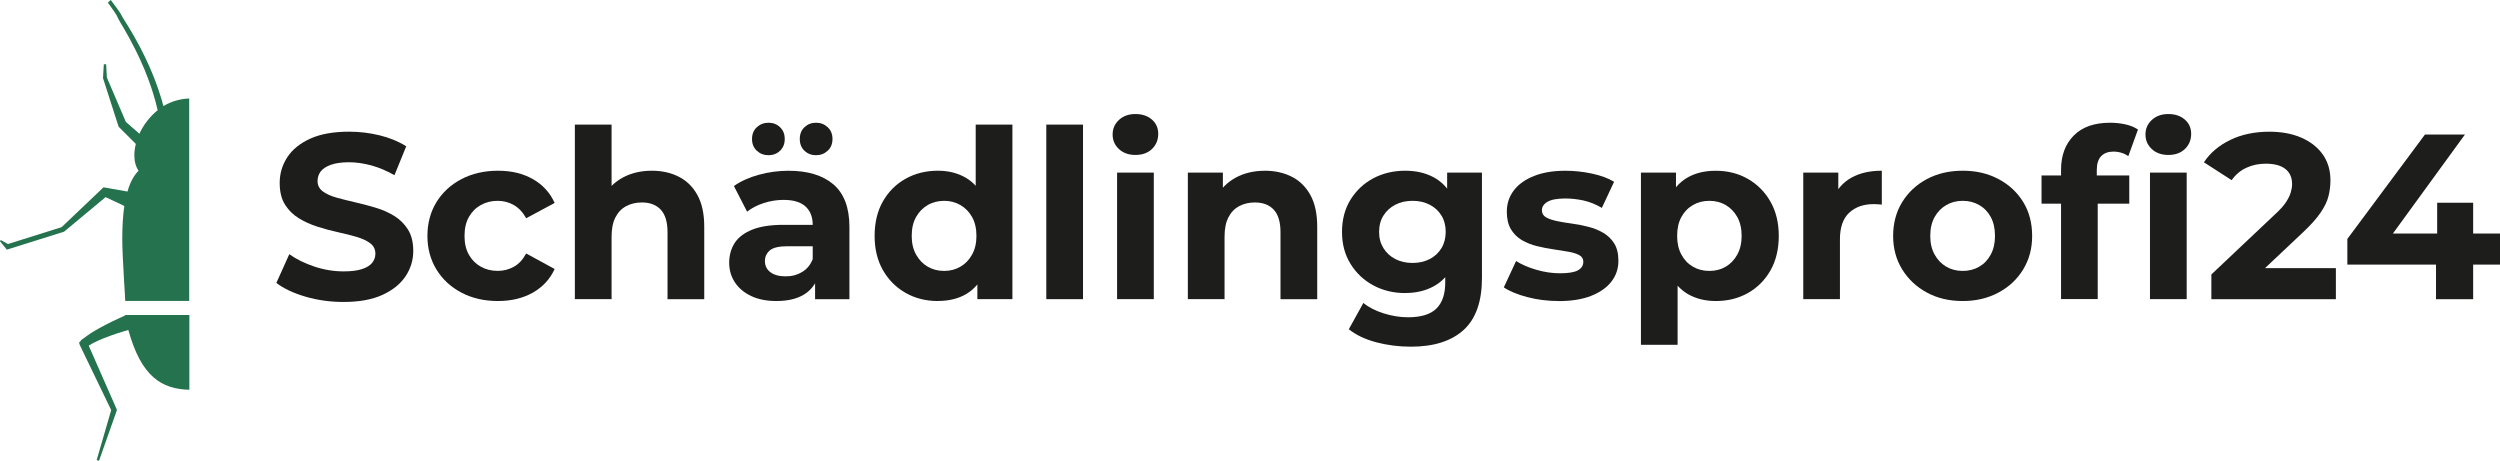
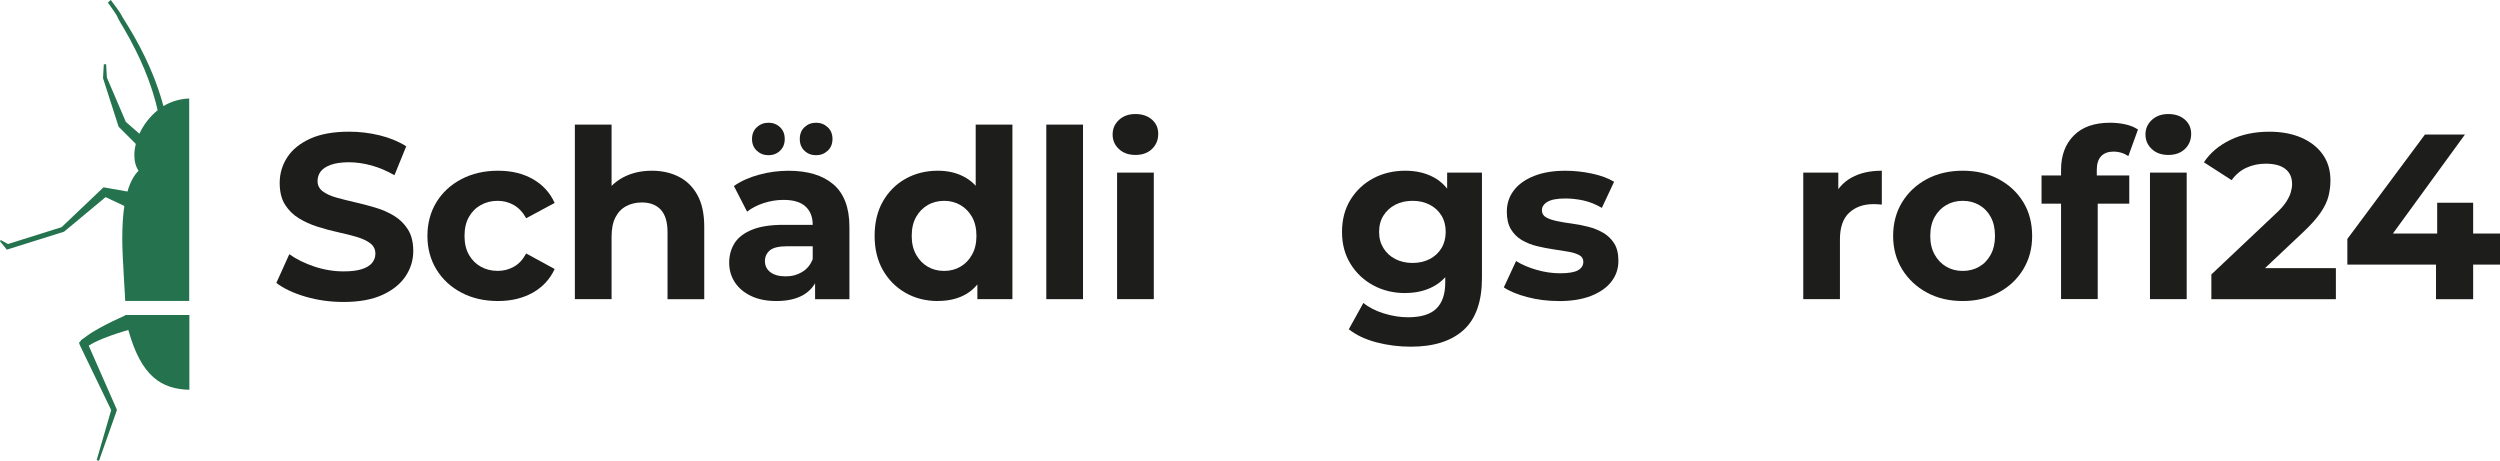
<svg xmlns="http://www.w3.org/2000/svg" id="Ebene_1" data-name="Ebene 1" viewBox="0 0 643.46 118.58">
  <defs>
    <style>      .cls-1 {        fill: #1d1d1b;      }      .cls-2 {        fill: #24734e;      }    </style>
  </defs>
  <g>
    <path class="cls-2" d="M42.1,27.33c-.04-.16-.12-.31-.17-.47-.16-.55-.29-1.16-.51-1.79-.2-.63-.42-1.31-.65-2.02-.23-.71-.52-1.44-.8-2.21-.27-.77-.61-1.56-.95-2.37-.17-.41-.34-.82-.52-1.24-.19-.41-.39-.83-.58-1.26-.2-.42-.4-.85-.6-1.29-.21-.43-.43-.86-.65-1.3-.22-.44-.45-.88-.67-1.33-.23-.44-.48-.88-.73-1.33-.24-.45-.49-.9-.74-1.35-.26-.45-.53-.89-.79-1.35-.27-.45-.53-.91-.81-1.36-.28-.45-.57-.9-.85-1.35-1.14-1.81-.58-1.22-1.84-2.98-.57-.79-1.15-1.57-1.74-2.35-.22.24-.47.47-.74.67.54.76,1.08,1.51,1.61,2.28,1.21,1.78.6,1.19,1.69,3,.27.45.54.9.81,1.35.26.45.51.91.77,1.36.25.45.51.9.75,1.34.24.45.47.9.7,1.35.23.45.47.88.69,1.32.21.44.43.88.64,1.32.21.44.42.86.62,1.29.19.43.38.86.56,1.28.18.42.37.84.55,1.24.16.42.32.82.48,1.22.32.8.63,1.58.88,2.34.26.76.53,1.47.74,2.17.21.7.41,1.36.59,1.98.2.62.32,1.21.46,1.76.1.4.19.76.28,1.11-2.02,1.65-3.65,3.78-4.7,6.06l-3.49-3.05-4.88-11.41-.19-3.42h-.6l-.2,3.53v.06s.03.09.03.09l3.92,12.21.07.2.21.21,4.21,4.21c-.24.98-.38,1.95-.38,2.9,0,1.63.38,2.94,1.08,4-1.18,1.19-2.15,2.9-2.85,5.35l-5.44-.96-.72-.13-.38.36-10.41,9.9-13.81,4.34-1.83-1.02-.24.28,1.58,1.94.2.25.41-.13,14.2-4.46.12-.04.12-.1,10.57-8.79,4.82,2.27c-.34,2.36-.53,5.15-.53,8.54,0,4.57.82,15.9.76,15.9h16.47V25.35c-2.15.06-4.67.72-6.63,1.97Z" />
    <path class="cls-2" d="M32.27,81.08s-.01.09-.02.09c-.56.24-1.12.53-1.68.78-1.12.5-2.23,1.05-3.32,1.61-1.1.56-2.19,1.15-3.26,1.81-.27.16-.53.34-.8.51-.27.18-.53.36-.79.55-.26.19-.56.39-.82.61-.26.22-.8.45-.8.71h0s-.43.44-.43.44l.19.62,8.08,16.74-3.74,12.88.61.15,4.55-12.88.04-.16-.04-.19-7.2-16.37c.05-.04.1-.07.15-.11.22-.14.46-.28.7-.42.25-.13.49-.27.75-.39.26-.12.51-.25.78-.37,1.05-.48,2.14-.9,3.25-1.3,1.11-.4,2.24-.77,3.37-1.11.39-.12.79-.24,1.19-.35,3.31,11.98,8.54,15.22,15.71,15.39v-19.24h-16.47Z" />
  </g>
  <g>
    <path class="cls-1" d="M88.39,77.72c-3.39,0-6.64-.45-9.75-1.36-3.11-.91-5.61-2.09-7.51-3.54l3.33-7.39c1.82,1.29,3.97,2.35,6.45,3.18,2.48.83,5,1.24,7.54,1.24,1.94,0,3.5-.19,4.69-.58,1.19-.38,2.07-.92,2.63-1.6.56-.69.85-1.47.85-2.37,0-1.13-.45-2.03-1.33-2.69-.89-.67-2.06-1.21-3.51-1.64-1.45-.42-3.06-.83-4.81-1.21-1.76-.38-3.51-.86-5.27-1.42-1.76-.56-3.36-1.29-4.81-2.18s-2.63-2.06-3.54-3.51c-.91-1.45-1.36-3.31-1.36-5.57,0-2.42.66-4.63,1.97-6.63,1.31-2,3.29-3.59,5.93-4.78,2.64-1.19,5.96-1.78,9.96-1.78,2.66,0,5.29.31,7.87.94,2.58.63,4.86,1.57,6.84,2.82l-3.03,7.44c-1.98-1.13-3.96-1.97-5.93-2.51-1.98-.54-3.92-.82-5.81-.82s-3.45.23-4.66.67c-1.21.44-2.08,1.02-2.6,1.72s-.79,1.52-.79,2.45c0,1.09.44,1.97,1.33,2.64.89.67,2.06,1.2,3.51,1.61s3.06.81,4.81,1.21c1.76.4,3.51.87,5.27,1.39,1.76.53,3.36,1.23,4.81,2.12s2.63,2.06,3.54,3.51c.91,1.45,1.36,3.29,1.36,5.51,0,2.38-.67,4.56-2,6.54-1.33,1.98-3.32,3.57-5.96,4.78-2.65,1.21-5.99,1.81-10.02,1.81Z" />
    <path class="cls-1" d="M128.17,77.48c-3.51,0-6.64-.71-9.38-2.15s-4.9-3.42-6.45-5.96c-1.55-2.54-2.33-5.43-2.33-8.66s.78-6.17,2.33-8.69c1.55-2.52,3.7-4.5,6.45-5.93s5.87-2.15,9.38-2.15,6.42.71,8.96,2.15c2.54,1.43,4.42,3.48,5.63,6.14l-7.33,3.94c-.85-1.53-1.91-2.67-3.18-3.39-1.27-.73-2.65-1.09-4.15-1.09-1.62,0-3.07.36-4.36,1.09-1.29.72-2.31,1.75-3.06,3.08-.75,1.34-1.12,2.95-1.12,4.85s.37,3.51,1.12,4.84c.75,1.33,1.77,2.36,3.06,3.08,1.29.73,2.74,1.09,4.36,1.09,1.49,0,2.88-.35,4.15-1.06,1.27-.7,2.33-1.84,3.18-3.42l7.33,4c-1.21,2.63-3.09,4.65-5.63,6.09-2.54,1.43-5.53,2.15-8.96,2.15Z" />
    <path class="cls-1" d="M167.77,43.94c2.58,0,4.89.51,6.93,1.54,2.04,1.03,3.64,2.6,4.81,4.73,1.17,2.12,1.75,4.83,1.75,8.14v18.65h-9.45v-17.2c0-2.62-.57-4.56-1.72-5.81s-2.78-1.88-4.87-1.88c-1.5,0-2.84.31-4.03.94s-2.12,1.59-2.78,2.88c-.67,1.29-1,2.95-1,4.96v16.11h-9.45v-44.93h9.45v21.37l-2.12-2.72c1.17-2.18,2.85-3.85,5.03-5.03,2.18-1.17,4.66-1.75,7.45-1.75Z" />
    <path class="cls-1" d="M199.85,77.48c-2.54,0-4.72-.43-6.54-1.3s-3.21-2.05-4.18-3.54-1.45-3.17-1.45-5.03.48-3.63,1.42-5.08,2.45-2.59,4.51-3.42c2.06-.83,4.74-1.24,8.05-1.24h8.66v5.51h-7.63c-2.22,0-3.74.36-4.57,1.09-.83.73-1.24,1.64-1.24,2.72,0,1.21.47,2.17,1.42,2.88s2.25,1.06,3.91,1.06,2.99-.37,4.24-1.12c1.25-.75,2.16-1.85,2.72-3.3l1.45,4.36c-.69,2.1-1.94,3.69-3.75,4.78-1.82,1.09-4.16,1.63-7.02,1.63ZM209.79,77v-6.36l-.61-1.39v-11.38c0-2.02-.62-3.59-1.85-4.72-1.23-1.13-3.12-1.7-5.66-1.7-1.73,0-3.44.28-5.11.82-1.68.55-3.1,1.29-4.27,2.21l-3.39-6.6c1.78-1.25,3.91-2.22,6.42-2.9,2.5-.69,5.05-1.03,7.63-1.03,4.97,0,8.82,1.17,11.56,3.51,2.74,2.35,4.12,6,4.12,10.96v18.59h-8.84ZM197.8,39.95c-1.17,0-2.17-.38-3-1.15-.83-.76-1.24-1.77-1.24-3.03s.41-2.26,1.24-3.03c.83-.76,1.83-1.15,3-1.15s2.16.38,2.97,1.15c.81.77,1.21,1.78,1.21,3.03s-.4,2.26-1.21,3.03c-.81.77-1.8,1.15-2.97,1.15ZM210.03,39.95c-1.17,0-2.16-.38-2.97-1.15-.81-.76-1.21-1.77-1.21-3.03s.4-2.26,1.21-3.03c.81-.76,1.79-1.15,2.97-1.15s2.17.38,3,1.15c.83.77,1.24,1.78,1.24,3.03s-.41,2.26-1.24,3.03c-.83.77-1.83,1.15-3,1.15Z" />
    <path class="cls-1" d="M241.39,77.48c-3.07,0-5.83-.69-8.29-2.09-2.46-1.39-4.41-3.34-5.84-5.84-1.43-2.5-2.15-5.45-2.15-8.84s.71-6.4,2.15-8.9c1.43-2.5,3.38-4.44,5.84-5.81,2.46-1.37,5.23-2.06,8.29-2.06,2.74,0,5.14.61,7.2,1.81,2.06,1.21,3.65,3.05,4.78,5.51,1.13,2.46,1.69,5.61,1.69,9.45s-.54,6.93-1.64,9.41c-1.09,2.48-2.65,4.33-4.69,5.54-2.04,1.21-4.49,1.81-7.36,1.81ZM243.02,69.73c1.53,0,2.93-.36,4.18-1.09,1.25-.72,2.25-1.76,3-3.12.75-1.35,1.12-2.96,1.12-4.81s-.37-3.51-1.12-4.85c-.75-1.33-1.75-2.36-3-3.08-1.25-.73-2.64-1.09-4.18-1.09s-2.99.36-4.24,1.09c-1.25.72-2.25,1.75-3,3.08-.75,1.34-1.12,2.95-1.12,4.85s.37,3.46,1.12,4.81c.75,1.35,1.75,2.39,3,3.12,1.25.73,2.66,1.09,4.24,1.09ZM251.56,77v-6.66l.18-9.69-.61-9.63v-18.95h9.45v44.93h-9.02Z" />
    <path class="cls-1" d="M269.3,77v-44.93h9.45v44.93h-9.45Z" />
-     <path class="cls-1" d="M292.24,39.88c-1.73,0-3.15-.5-4.24-1.51-1.09-1.01-1.63-2.26-1.63-3.75s.54-2.74,1.63-3.75c1.09-1.01,2.5-1.52,4.24-1.52s3.15.48,4.24,1.42c1.09.95,1.63,2.17,1.63,3.67,0,1.57-.53,2.87-1.6,3.9s-2.49,1.54-4.27,1.54ZM287.52,77v-32.57h9.45v32.57h-9.45Z" />
-     <path class="cls-1" d="M325.54,43.94c2.58,0,4.89.51,6.93,1.54,2.04,1.03,3.64,2.6,4.81,4.73,1.17,2.12,1.75,4.83,1.75,8.14v18.65h-9.45v-17.2c0-2.62-.57-4.56-1.72-5.81s-2.78-1.88-4.87-1.88c-1.5,0-2.84.31-4.03.94s-2.12,1.59-2.78,2.88c-.67,1.29-1,2.95-1,4.96v16.11h-9.45v-32.57h9.02v9.02l-1.69-2.72c1.17-2.18,2.85-3.85,5.03-5.03,2.18-1.17,4.66-1.75,7.45-1.75Z" />
+     <path class="cls-1" d="M292.24,39.88c-1.73,0-3.15-.5-4.24-1.51-1.09-1.01-1.63-2.26-1.63-3.75s.54-2.74,1.63-3.75c1.09-1.01,2.5-1.52,4.24-1.52s3.15.48,4.24,1.42c1.09.95,1.63,2.17,1.63,3.67,0,1.57-.53,2.87-1.6,3.9s-2.49,1.54-4.27,1.54M287.52,77v-32.57h9.45v32.57h-9.45Z" />
    <path class="cls-1" d="M361.69,75.43c-3.03,0-5.76-.66-8.2-1.97s-4.4-3.15-5.87-5.51-2.21-5.11-2.21-8.26.74-5.97,2.21-8.33,3.43-4.19,5.87-5.48,5.18-1.94,8.2-1.94c2.74,0,5.17.55,7.27,1.67,2.1,1.11,3.73,2.82,4.91,5.14s1.76,5.3,1.76,8.93-.59,6.55-1.76,8.87-2.81,4.05-4.91,5.17c-2.1,1.13-4.52,1.7-7.27,1.7ZM363.14,89.23c-3.07,0-6.02-.37-8.87-1.12-2.85-.75-5.22-1.87-7.11-3.36l3.75-6.78c1.37,1.13,3.12,2.03,5.24,2.69,2.12.67,4.21,1,6.26,1,3.35,0,5.78-.75,7.3-2.24,1.51-1.5,2.27-3.72,2.27-6.66v-4.9l.61-8.17-.12-8.24v-7.02h8.96v27.12c0,6.06-1.57,10.51-4.72,13.38-3.15,2.86-7.67,4.3-13.56,4.3ZM363.56,67.68c1.66,0,3.13-.34,4.42-1s2.3-1.61,3.03-2.81c.73-1.21,1.09-2.61,1.09-4.18s-.36-3.02-1.09-4.21c-.73-1.19-1.74-2.12-3.03-2.79-1.29-.67-2.76-1-4.42-1s-3.13.33-4.42,1c-1.29.67-2.31,1.6-3.06,2.79-.75,1.19-1.12,2.59-1.12,4.21s.37,2.97,1.12,4.18c.75,1.21,1.77,2.15,3.06,2.81s2.76,1,4.42,1Z" />
    <path class="cls-1" d="M401.16,77.48c-2.79,0-5.46-.33-8.02-1-2.56-.67-4.59-1.51-6.08-2.51l3.15-6.78c1.49.93,3.26,1.69,5.3,2.27,2.04.59,4.05.88,6.02.88,2.18,0,3.72-.26,4.63-.78.91-.53,1.36-1.25,1.36-2.18,0-.76-.35-1.34-1.06-1.72s-1.65-.68-2.82-.88-2.45-.4-3.84-.61-2.8-.47-4.21-.82c-1.41-.34-2.71-.86-3.88-1.54-1.17-.68-2.11-1.62-2.82-2.79-.71-1.17-1.06-2.68-1.06-4.54,0-2.06.6-3.88,1.79-5.45,1.19-1.58,2.91-2.81,5.18-3.72,2.26-.91,4.96-1.36,8.11-1.36,2.22,0,4.48.24,6.78.72,2.3.49,4.22,1.19,5.75,2.12l-3.15,6.72c-1.57-.93-3.16-1.56-4.75-1.91-1.59-.34-3.14-.51-4.63-.51-2.1,0-3.63.28-4.6.85-.97.57-1.45,1.29-1.45,2.18,0,.81.35,1.41,1.06,1.82.7.4,1.64.72,2.82.97,1.17.25,2.45.46,3.84.64,1.39.18,2.8.46,4.21.82,1.41.36,2.7.88,3.85,1.55,1.15.67,2.09,1.57,2.82,2.72.73,1.15,1.09,2.65,1.09,4.51,0,2.02-.61,3.8-1.82,5.36-1.21,1.55-2.96,2.77-5.24,3.66-2.28.89-5.06,1.33-8.32,1.33Z" />
-     <path class="cls-1" d="M422.35,88.75v-44.32h9.02v6.66l-.18,9.69.6,9.63v18.34h-9.45ZM441.61,77.48c-2.75,0-5.15-.61-7.21-1.81-2.06-1.21-3.66-3.06-4.81-5.54-1.15-2.48-1.72-5.62-1.72-9.41s.54-6.99,1.63-9.45c1.09-2.46,2.67-4.3,4.72-5.51,2.06-1.21,4.52-1.81,7.39-1.81,3.07,0,5.82.69,8.26,2.09,2.44,1.39,4.38,3.34,5.81,5.84,1.43,2.51,2.15,5.45,2.15,8.84s-.72,6.4-2.15,8.9c-1.43,2.5-3.37,4.44-5.81,5.81-2.44,1.37-5.2,2.05-8.26,2.05ZM439.97,69.73c1.57,0,2.98-.36,4.21-1.09,1.23-.72,2.22-1.76,2.97-3.12.75-1.35,1.12-2.96,1.12-4.81s-.37-3.51-1.12-4.85c-.75-1.33-1.73-2.36-2.97-3.08-1.23-.73-2.63-1.09-4.21-1.09s-2.99.36-4.24,1.09c-1.25.72-2.24,1.75-2.97,3.08-.73,1.34-1.09,2.95-1.09,4.85s.36,3.46,1.09,4.81c.72,1.35,1.71,2.39,2.97,3.12,1.25.73,2.66,1.09,4.24,1.09Z" />
    <path class="cls-1" d="M464.13,77v-32.57h9.02v9.2l-1.27-2.67c.97-2.3,2.52-4.05,4.66-5.24,2.14-1.19,4.74-1.78,7.81-1.78v8.72c-.4-.04-.77-.07-1.09-.09s-.67-.03-1.03-.03c-2.58,0-4.67.73-6.27,2.21s-2.39,3.76-2.39,6.87v15.38h-9.45Z" />
    <path class="cls-1" d="M505.18,77.48c-3.47,0-6.55-.72-9.23-2.18-2.69-1.45-4.8-3.44-6.36-5.96-1.55-2.52-2.33-5.4-2.33-8.63s.78-6.17,2.33-8.69c1.55-2.52,3.67-4.5,6.36-5.93,2.68-1.43,5.76-2.15,9.23-2.15s6.5.71,9.2,2.15c2.71,1.43,4.82,3.4,6.36,5.9,1.53,2.5,2.3,5.41,2.3,8.72s-.77,6.1-2.3,8.63c-1.53,2.52-3.65,4.51-6.36,5.96-2.7,1.45-5.77,2.18-9.2,2.18ZM505.18,69.73c1.57,0,2.99-.36,4.24-1.09,1.25-.72,2.24-1.76,2.97-3.12.73-1.35,1.09-2.96,1.09-4.81s-.36-3.51-1.09-4.85c-.72-1.33-1.71-2.36-2.97-3.08-1.25-.73-2.66-1.09-4.24-1.09s-2.99.36-4.24,1.09c-1.25.72-2.25,1.75-3,3.08-.75,1.34-1.12,2.95-1.12,4.85s.37,3.46,1.12,4.81c.75,1.35,1.75,2.39,3,3.12,1.25.73,2.66,1.09,4.24,1.09Z" />
    <path class="cls-1" d="M525.46,52.42v-7.26h22.58v7.26h-22.58ZM530.48,77v-33.3c0-3.68,1.09-6.61,3.27-8.81,2.18-2.2,5.29-3.3,9.32-3.3,1.37,0,2.7.14,3.97.42s2.35.72,3.24,1.33l-2.48,6.84c-.52-.36-1.11-.65-1.76-.85s-1.33-.31-2.06-.31c-1.37,0-2.43.39-3.18,1.18-.75.79-1.12,1.97-1.12,3.54v3.03l.24,4.06v26.15h-9.45ZM558.09,39.88c-1.74,0-3.15-.5-4.24-1.51-1.09-1.01-1.64-2.26-1.64-3.75s.54-2.74,1.64-3.75c1.09-1.01,2.5-1.52,4.24-1.52s3.15.48,4.24,1.42c1.09.95,1.64,2.17,1.64,3.67,0,1.57-.53,2.87-1.6,3.9-1.07,1.03-2.49,1.54-4.27,1.54ZM553.37,77v-32.57h9.45v32.57h-9.45Z" />
    <path class="cls-1" d="M569.17,77v-6.36l16.35-15.44c1.29-1.17,2.24-2.22,2.85-3.15.6-.93,1.02-1.77,1.24-2.54.22-.76.34-1.47.34-2.12,0-1.69-.58-3-1.73-3.9-1.15-.91-2.84-1.36-5.06-1.36-1.78,0-3.42.34-4.93,1.03-1.51.68-2.8,1.75-3.84,3.21l-7.14-4.6c1.61-2.42,3.87-4.34,6.78-5.75s6.26-2.12,10.05-2.12c3.15,0,5.9.51,8.26,1.54,2.36,1.03,4.2,2.47,5.51,4.33,1.31,1.86,1.97,4.07,1.97,6.66,0,1.37-.17,2.73-.51,4.08-.34,1.35-1.03,2.77-2.06,4.27s-2.53,3.17-4.51,5.03l-13.56,12.78-1.88-3.57h23.92v7.99h-32.03Z" />
    <path class="cls-1" d="M604.17,68.1v-6.6l19.98-26.88h10.29l-19.56,26.88-4.78-1.39h33.36v7.99h-39.29ZM626.99,77v-8.9l.3-7.99v-7.93h9.26v24.82h-9.57Z" />
  </g>
</svg>